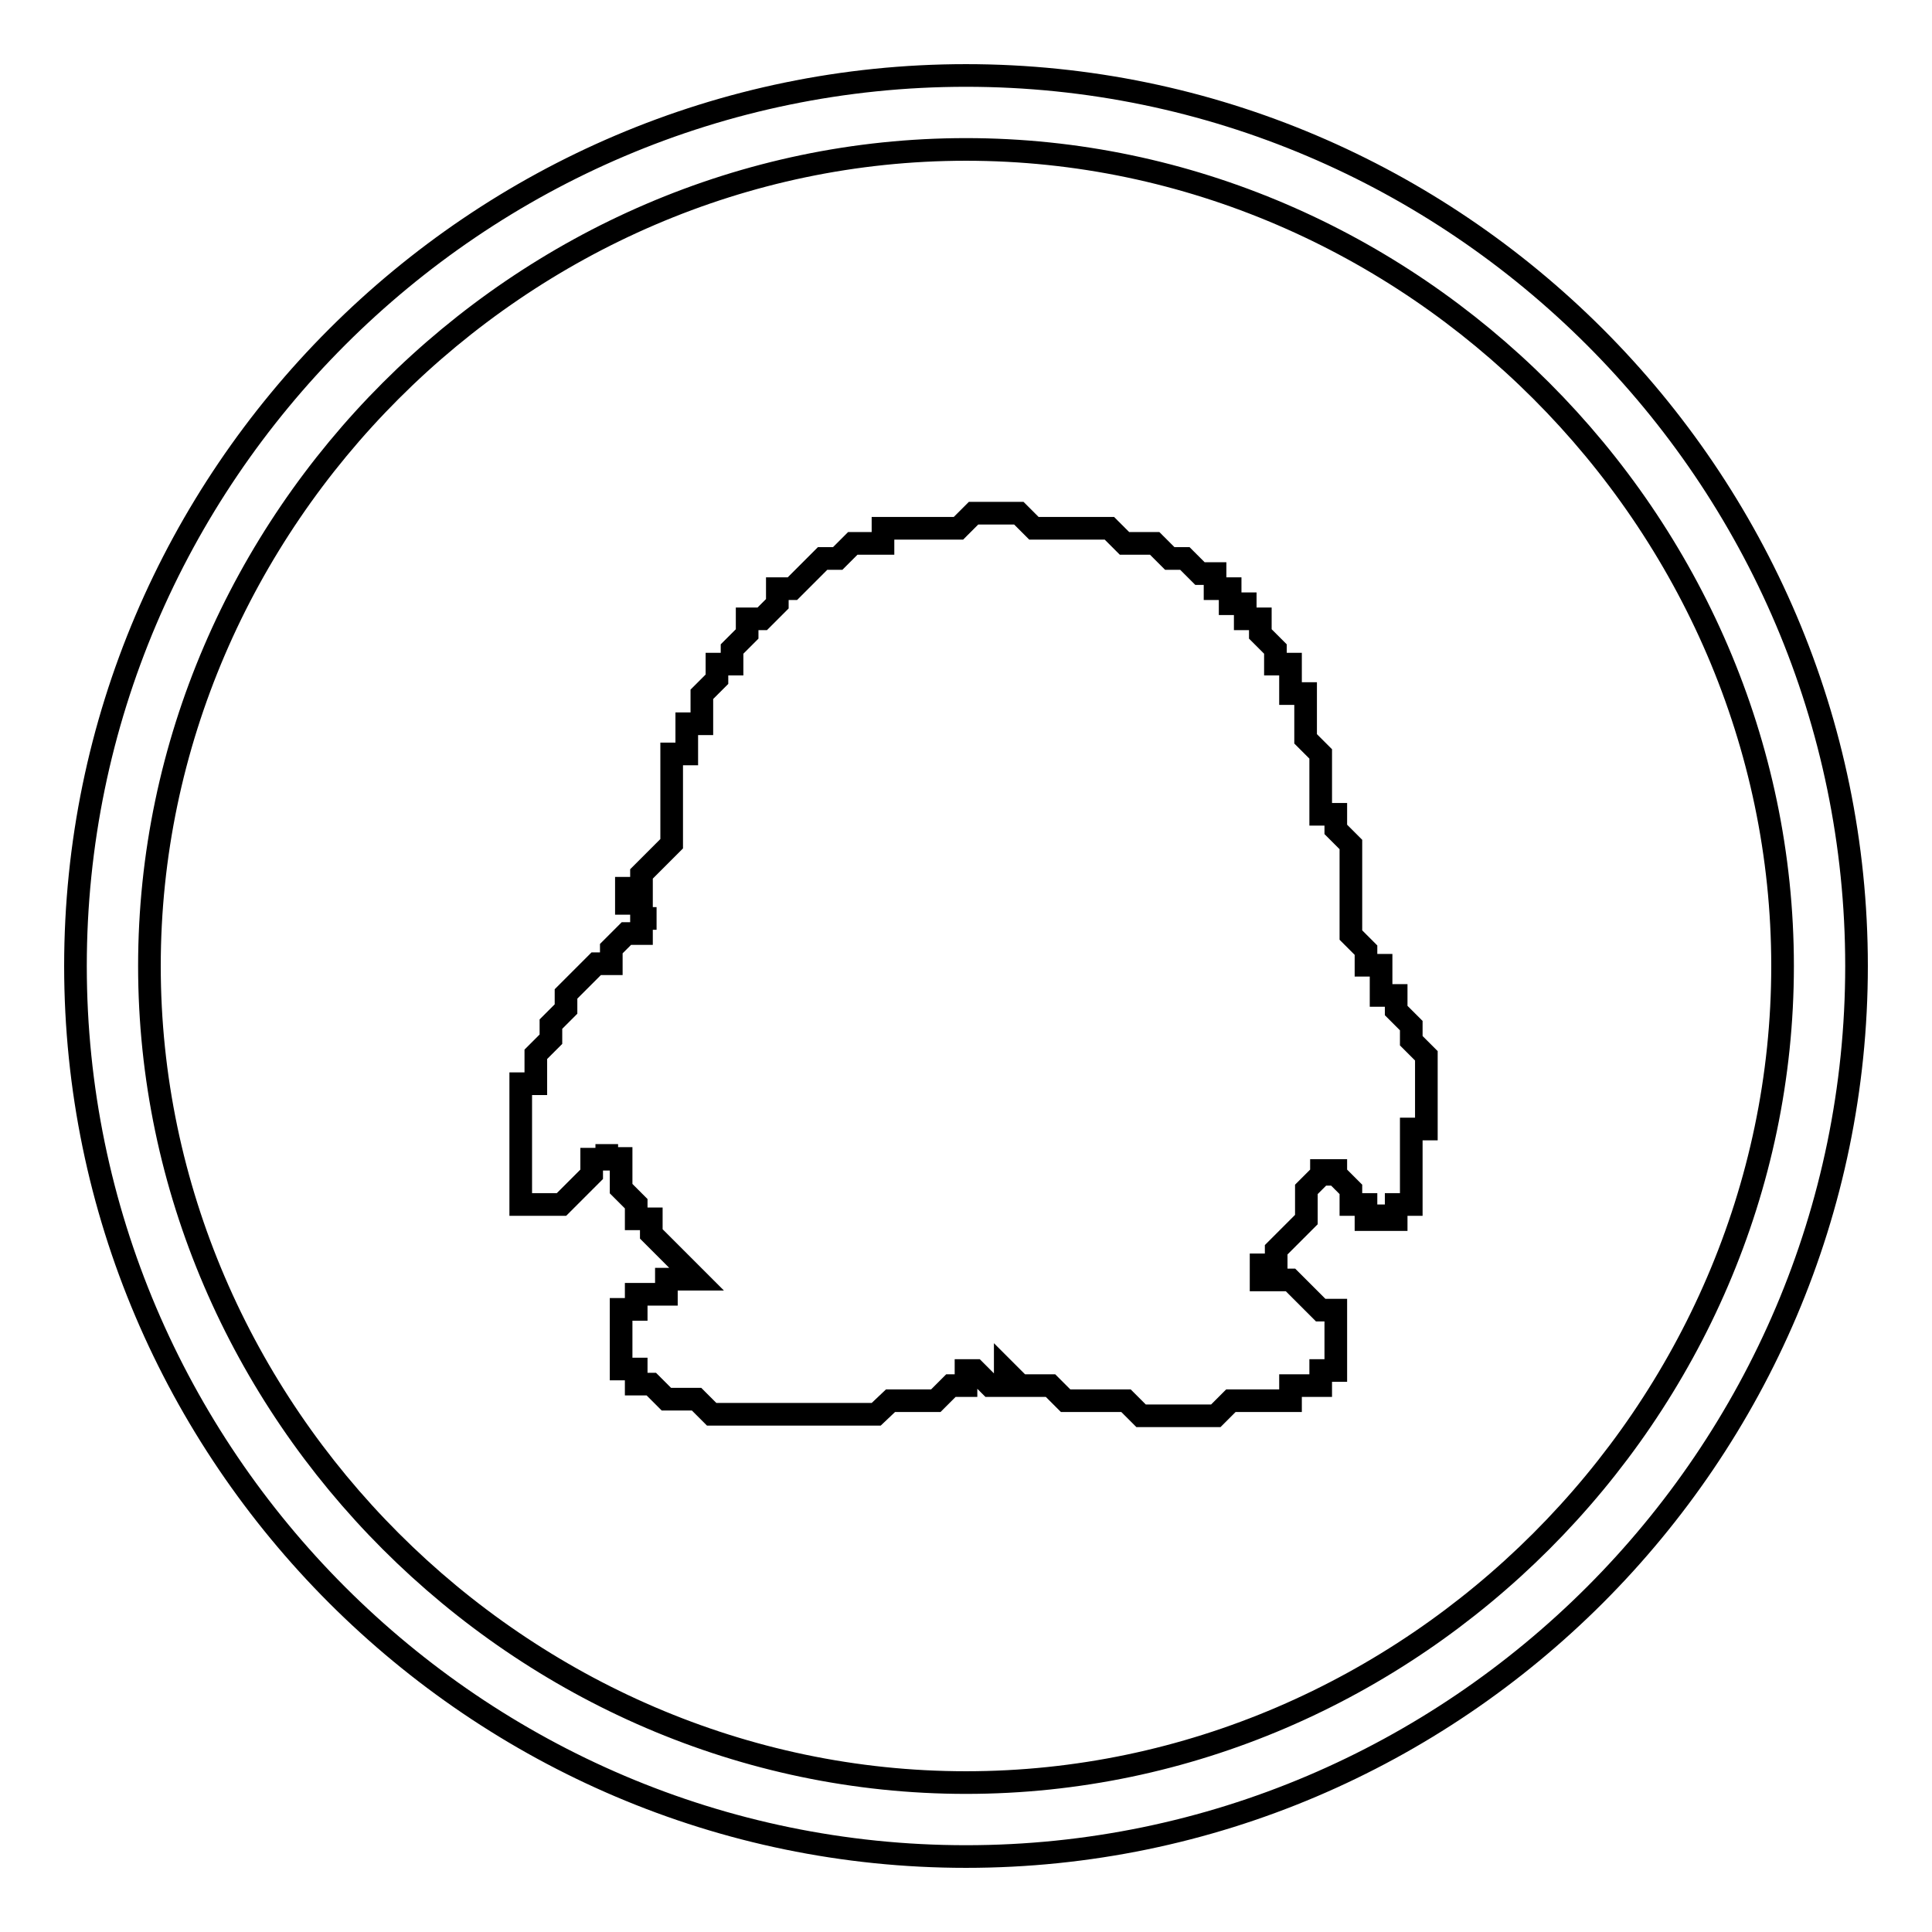
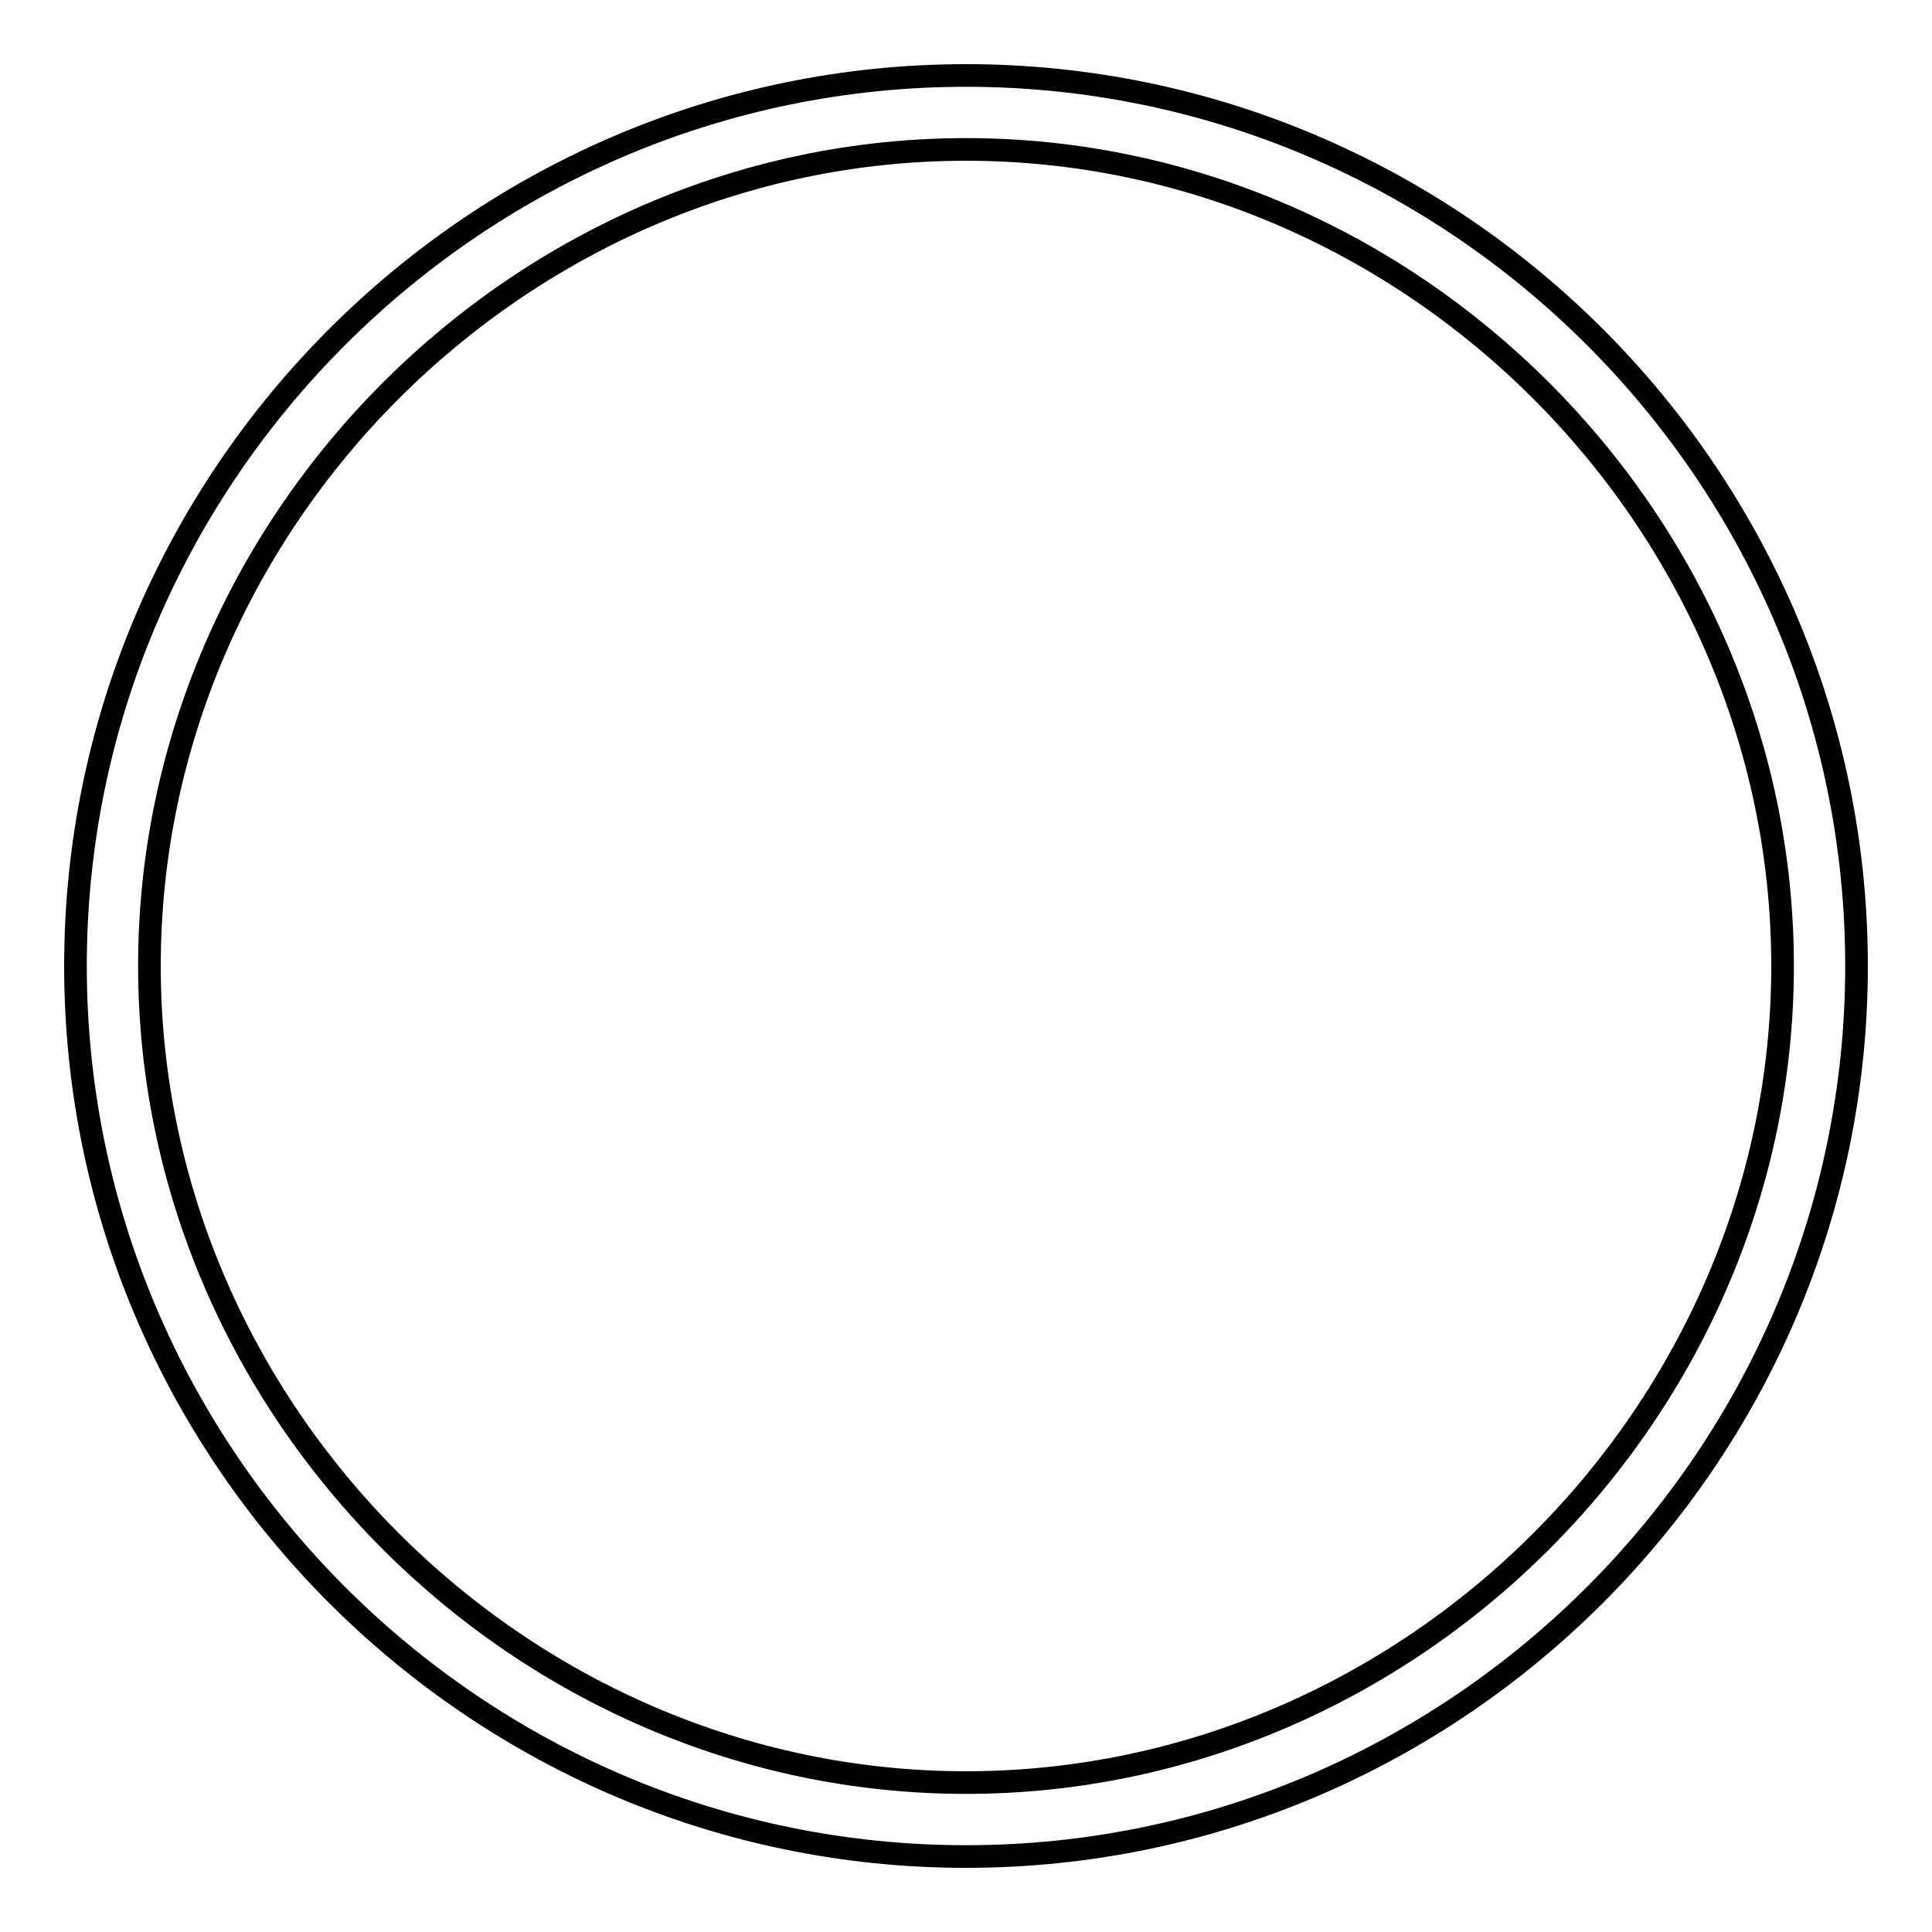
<svg xmlns="http://www.w3.org/2000/svg" version="1.1" x="0px" y="0px" viewBox="0 0 256 256" enable-background="new 0 0 256 256" xml:space="preserve">
  <g>
    <g>
-       <path stroke-width="3" fill-opacity="0" stroke="#000000" d="M187,149.6v2l0,0v2l0,0v2v2l0,0l0,0v2h-2l0,0l0,0l0,0v2h-2l0,0v-2l0,0l0,0v2h-2l0,0v-2l0,0l0,0h-2v-2l0,0l0,0l-2-2l0,0v-2v2l0,0h-1.9v-2v2l0,0l-2,2v2v2l-2,2l0,0l-2,2l0,0v2h-2l0,0v2l0,0h3.9l2,2l0,0l2,2l0,0h2v2l0,0l0,0l0,0v2l0,0l0,0l0,0v2l0,0l0,0l0,0l0,0v2l0,0h-2l0,0v2h-2l0,0h-2v2h-2l0,0h-2l0,0h-2h-1.9l-2,2h-2l0,0h-2h-2h-2h-1.9l-2-2h-2h-2h-2h-2l-2-2h-2h-2l0,0l-2-2v2l0,0h-2l0,0l-2-2l0,0H128v2h-2l0,0l-2,2h-2l0,0h-2h-2l-1.9,1.8l0,0h-2l0,0h-2h-2l0,0h-2h-3.9h-2h-3.9l0,0h-2h-2l-2-2l0,0h-2h-2l0,0l-2-2l0,0h-2l0,0v-2l0,0l0,0h-2l0,0v-2l0,0l0,0v-2l0,0l0,0l0,0l0,0v-1.9l0,0l0,0v-2h2l0,0l0,0v-2l0,0h2l0,0l0,0l0,0h2v-2l0,0h2l0,0h2l0,0l0,0l0,0l0,0l0,0l0,0l0,0l-2-2l0,0l-2-2l0,0l-2-2v-2h-2l0,0v-2l0,0l-2-2l0,0v-2v-2h-1.9v-1.9l0,0l0,0l0,0l0,0l0,0l0,0l0,0l0,0l0,0v2h-2v2l0,0l0,0l-2,2l0,0l0,0l-2,2l0,0h-2l0,0l0,0h-2l0,0l0,0l0,0l0,0l0,0H69v-2l0,0l0,0v-2l0,0v-2l0,0v-2v-2v-2v-2l0,0v-2h2v-2v-1.9l0,0l2-2v-2l0,0l2-2v-2l2-2l0,0l2-2l0,0h2v-2l0,0l2-2h2v-2h2h-2v-2h-2l0,0v-2l0,0h2v-1.9l0,0l2-2l0,0l2-2l0,0l0,0v-2l0,0v-2l0,0l0,0v-2l0,0l0,0v-1.9l0,0v-2v-2h2v-2v-2h2v-2v-1.9l0,0l2-2l0,0v-2h2v-2l0,0l2-2v-2h2l2-2v-2h2l2-2l0,0l2-2h2l0,0l2-2h2h2v-2h2h2h2h2h2l2-2h2l0,0h2h2l2,2h2h2h2h2h2l2,2h2h2l2,2l0,0h2l2,2h2v2l0,0h2v2h2v2h2v2l2,2l0,0v2h2v3.9h2v2l0,0v2l0,0v2l2,2v2v2l0,0v2v2l0,0h2v2l0,0l2,2l0,0v2l0,0v2l0,0l0,0v2l0,0l0,0v2l0,0v2l0,0l0,0l0,0v2l2,2v2h2v2v2h2v2l2,2v2l0,0l2,2v2l0,0v2v2v2v1.7H187z" />
      <path stroke-width="3" fill-opacity="0" stroke="#000000" d="M128,19.8c59,0,108.2,49.2,108.2,108.2S187,236.2,128,236.2S19.8,187,19.8,128S69,19.8,128,19.8 M128,10C63.1,10,10,63.1,10,128s53.1,118,118,118s118-53.1,118-118S192.9,10,128,10L128,10z" />
    </g>
  </g>
</svg>